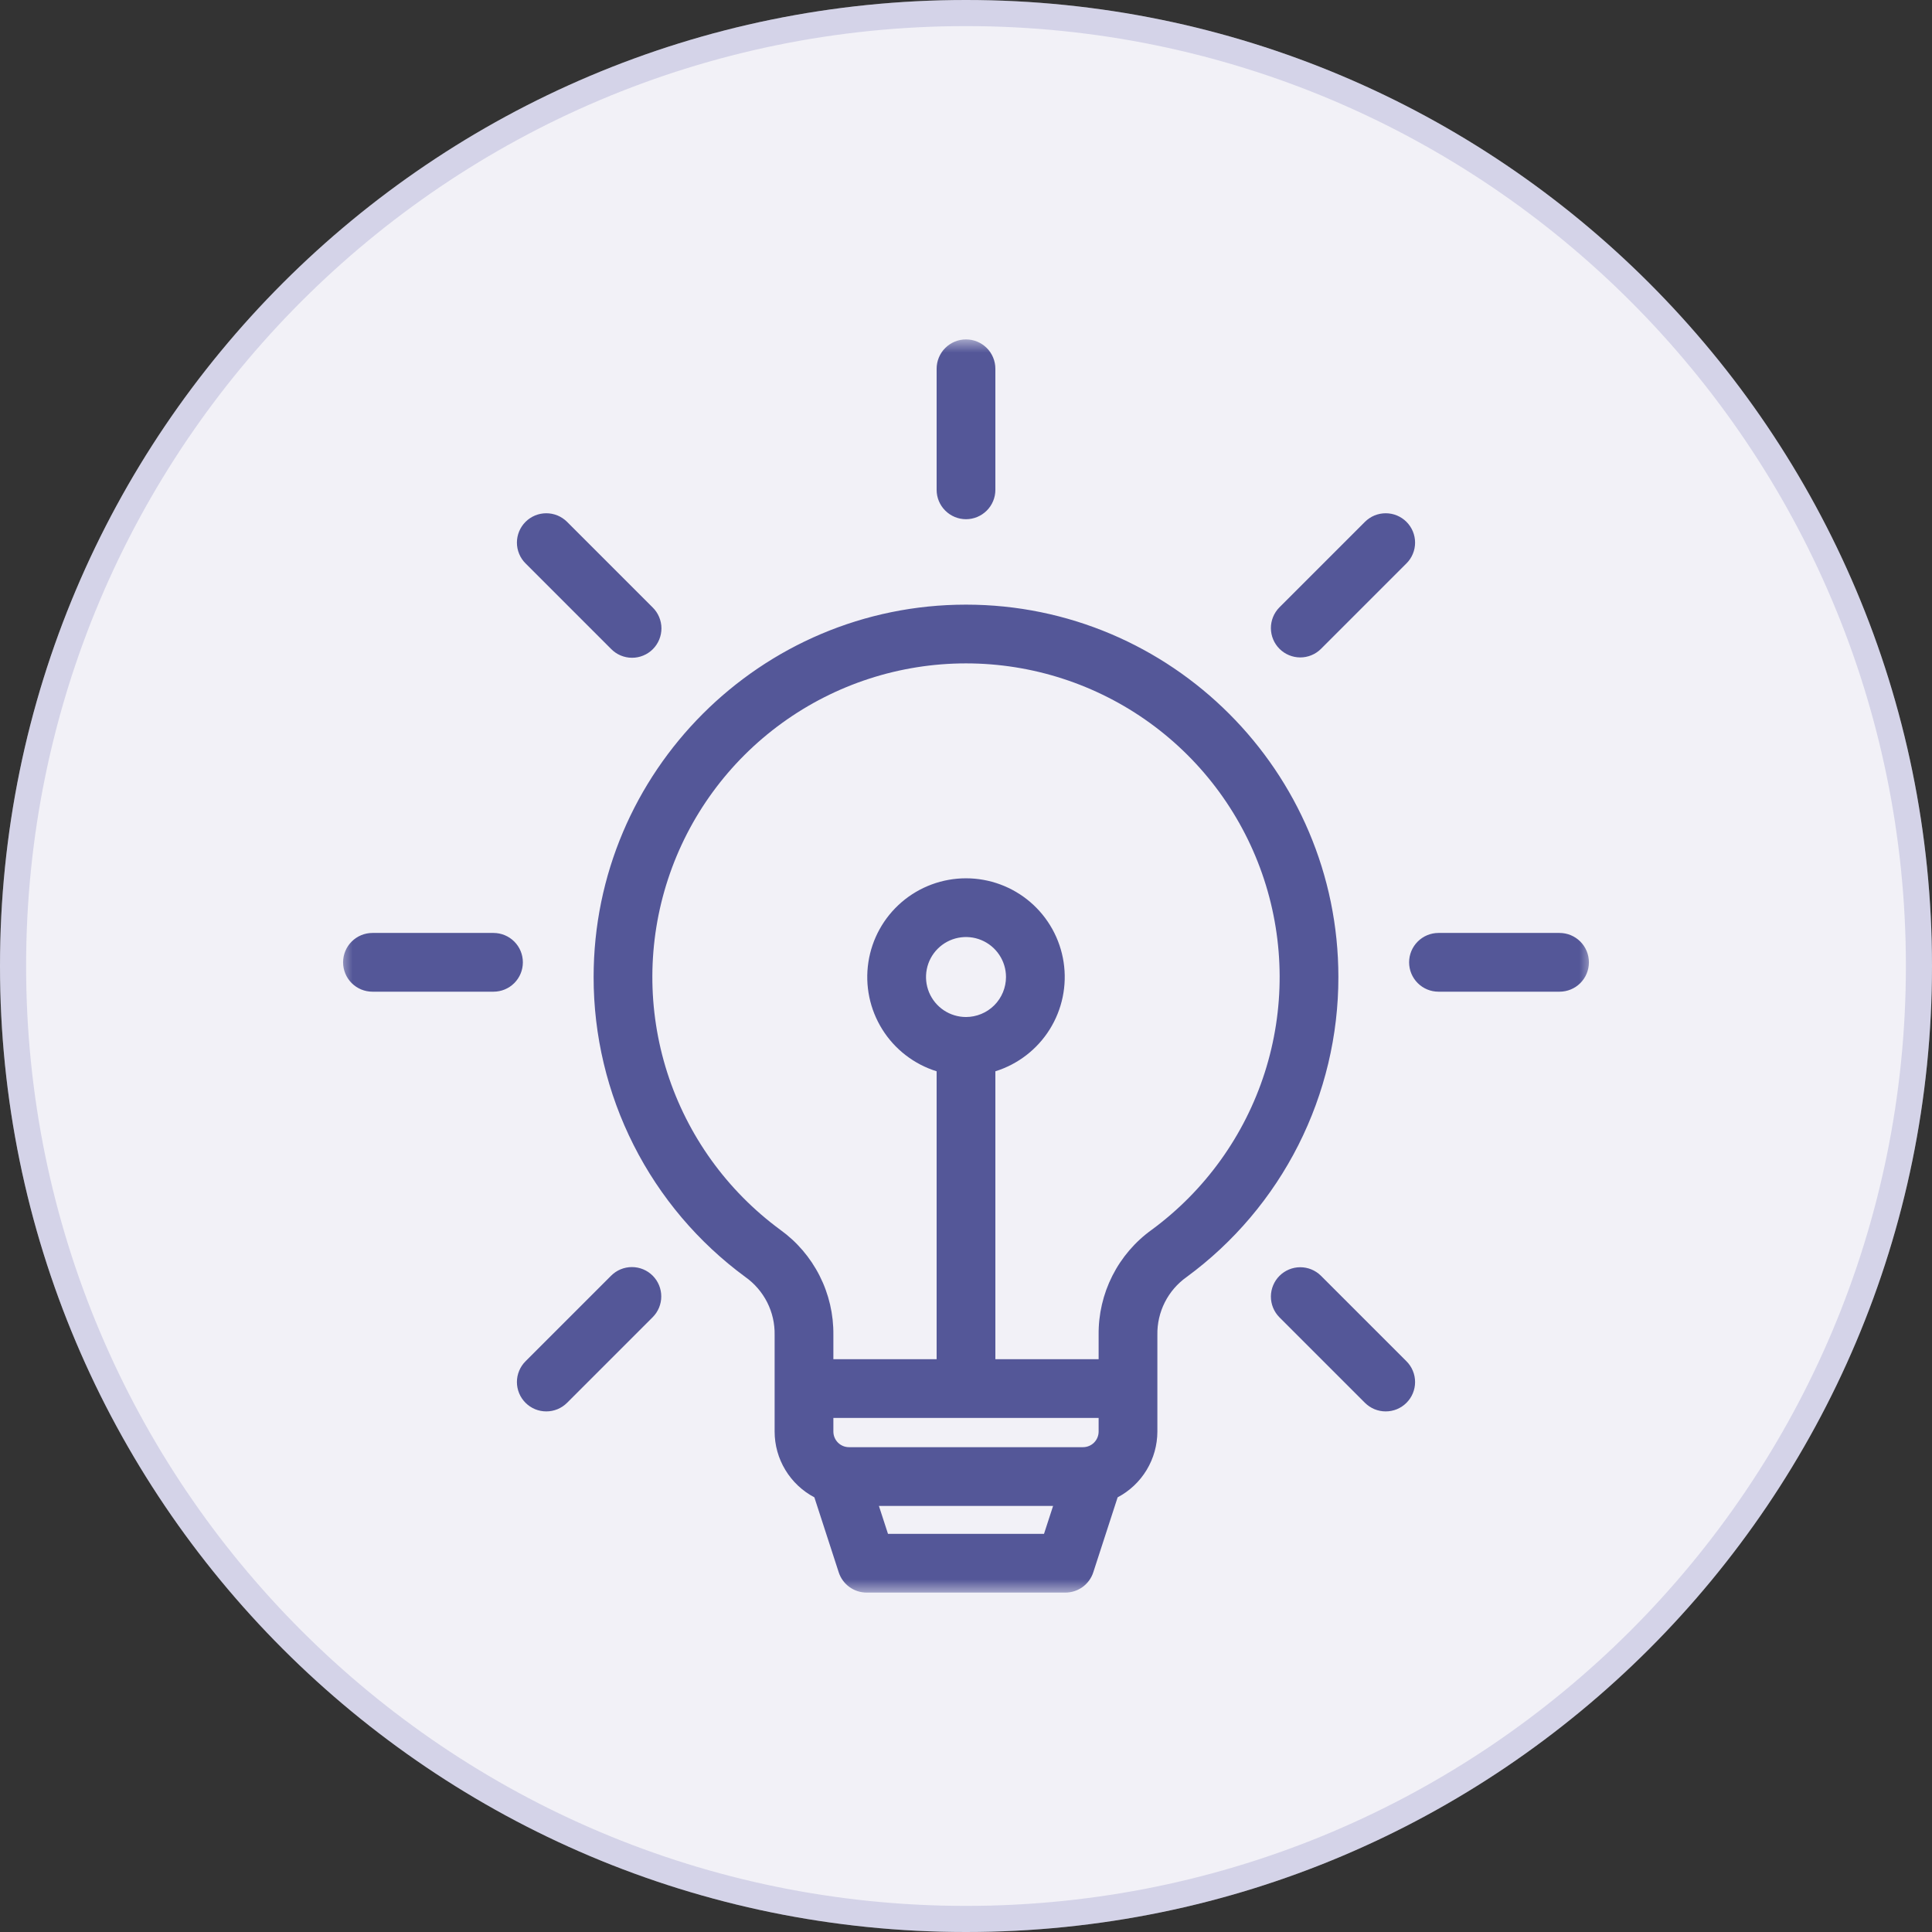
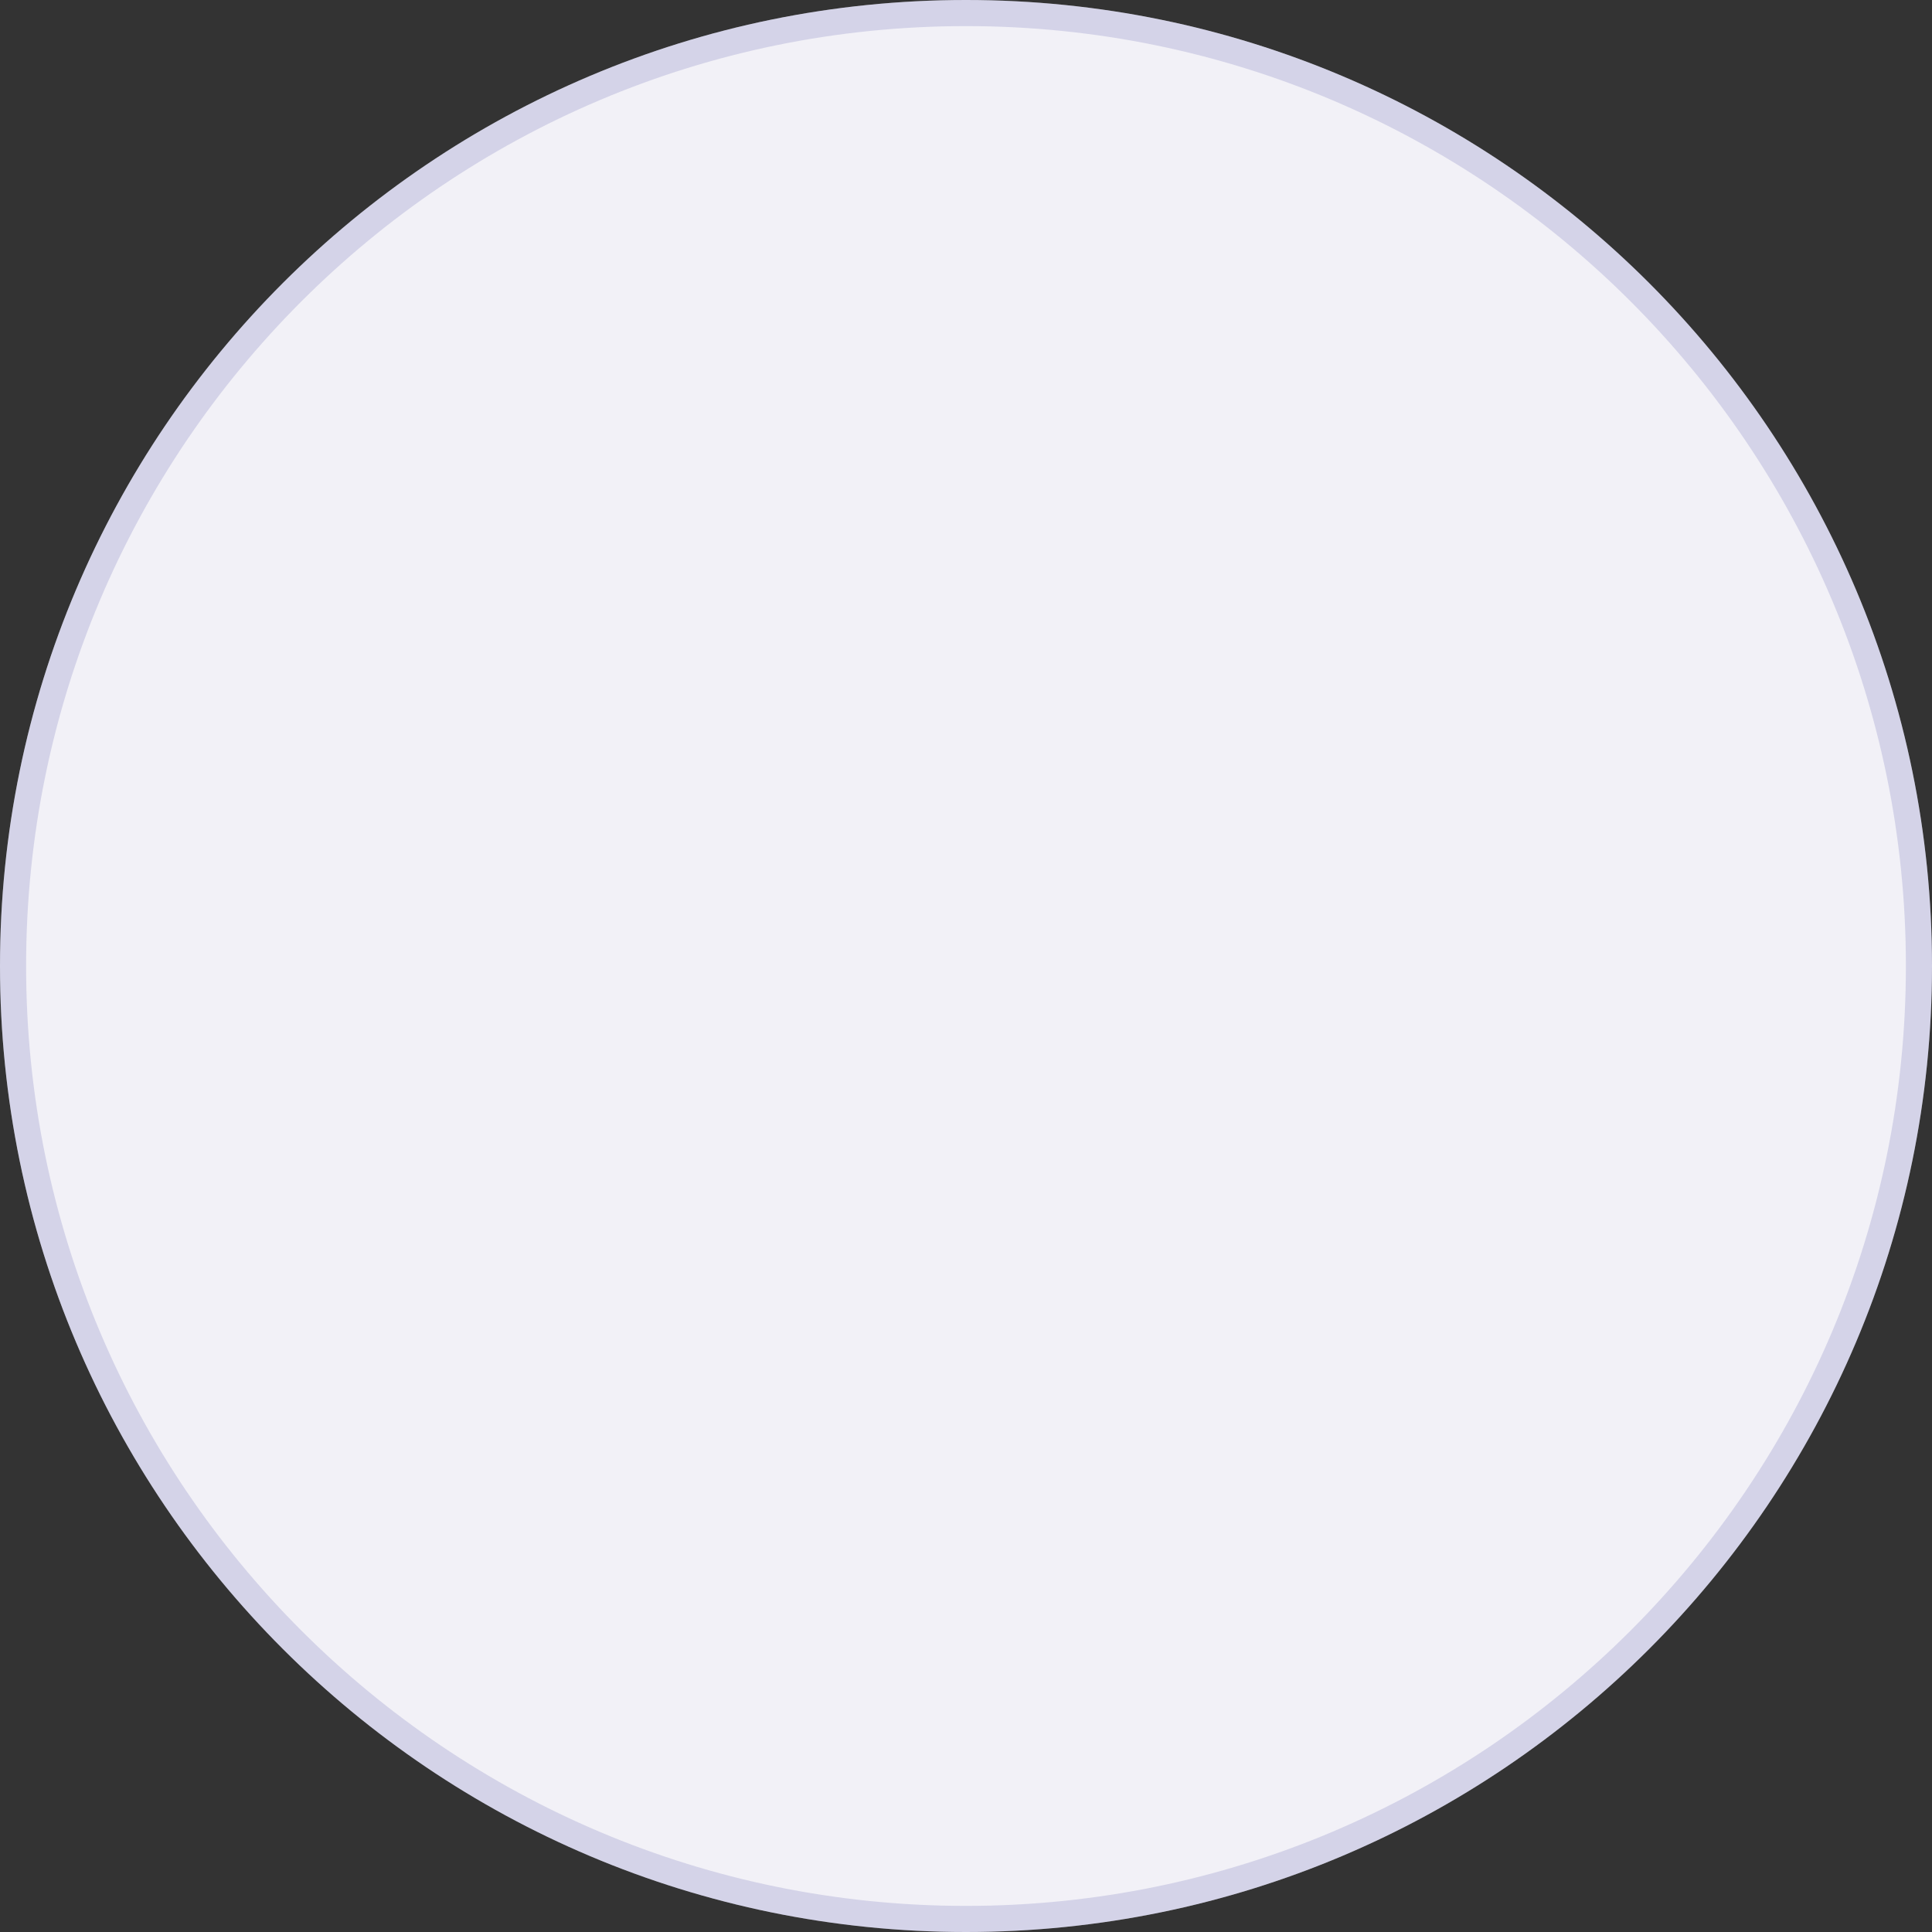
<svg xmlns="http://www.w3.org/2000/svg" width="74" height="74" viewBox="0 0 74 74" fill="none">
  <rect x="0" y="0" width="74" height="74" fill="#333333" stroke="none" />
  <g clip-path="url(#clip0_4175_468)">
    <path d="M37 74C57.434 74 74 57.434 74 37C74 16.566 57.434 0 37 0C16.566 0 0 16.566 0 37C0 57.434 16.566 74 37 74Z" fill="#F2F1F7" />
    <path d="M37 73.5C57.158 73.5 73.5 57.158 73.5 37C73.5 16.842 57.158 0.5 37 0.5C16.842 0.5 0.5 16.842 0.5 37C0.5 57.158 16.842 73.5 37 73.5Z" stroke="#7578B9" stroke-opacity="0.24" />
    <mask id="mask0_4175_468" style="mask-type:luminance" maskUnits="userSpaceOnUse" x="13" y="13" width="48" height="48">
-       <path d="M61 13H13V61H61V13Z" fill="white" />
-     </mask>
+       </mask>
    <g mask="url(#mask0_4175_468)">
      <path d="M51.263 37.422C51.263 29.557 44.865 23.159 37 23.159C29.135 23.159 22.737 29.557 22.737 37.422C22.735 39.659 23.261 41.865 24.271 43.862C25.28 45.858 26.747 47.589 28.55 48.913C28.903 49.163 29.189 49.496 29.385 49.882C29.58 50.268 29.678 50.696 29.67 51.129V54.832C29.67 55.351 29.812 55.859 30.081 56.303C30.349 56.747 30.733 57.109 31.192 57.351L32.125 60.223C32.198 60.449 32.341 60.645 32.533 60.785C32.726 60.925 32.957 61 33.195 61H40.805C41.043 61 41.274 60.925 41.467 60.785C41.659 60.645 41.802 60.449 41.875 60.223L42.808 57.351C43.267 57.109 43.651 56.747 43.919 56.303C44.187 55.859 44.329 55.35 44.33 54.832V51.129C44.322 50.696 44.42 50.268 44.615 49.882C44.81 49.496 45.097 49.163 45.45 48.913C47.253 47.589 48.719 45.858 49.729 43.862C50.739 41.865 51.265 39.659 51.263 37.422ZM37 38.954C36.697 38.954 36.401 38.864 36.149 38.696C35.897 38.527 35.701 38.288 35.585 38.008C35.469 37.728 35.439 37.42 35.498 37.123C35.557 36.826 35.703 36.553 35.917 36.339C36.131 36.125 36.404 35.979 36.701 35.92C36.998 35.861 37.306 35.891 37.586 36.007C37.866 36.123 38.105 36.319 38.273 36.571C38.442 36.823 38.532 37.119 38.532 37.422C38.531 37.828 38.37 38.217 38.083 38.505C37.795 38.792 37.406 38.953 37 38.954ZM42.08 54.311V54.832C42.08 54.99 42.017 55.142 41.905 55.255C41.793 55.367 41.641 55.43 41.482 55.43H32.518C32.359 55.43 32.207 55.367 32.095 55.255C31.983 55.142 31.92 54.99 31.92 54.832V54.311H42.08ZM34.012 58.75L33.664 57.68H40.336L39.988 58.75H34.012ZM44.116 47.102C43.478 47.56 42.96 48.165 42.605 48.867C42.251 49.568 42.071 50.344 42.08 51.129V52.061H38.125V41.033C38.988 40.764 39.727 40.194 40.206 39.428C40.686 38.661 40.875 37.748 40.739 36.853C40.603 35.959 40.151 35.144 39.465 34.554C38.779 33.965 37.904 33.641 37 33.641C36.096 33.641 35.221 33.965 34.535 34.554C33.849 35.144 33.397 35.959 33.261 36.853C33.125 37.748 33.314 38.661 33.794 39.428C34.273 40.194 35.012 40.764 35.875 41.033V52.061H31.92V51.129C31.929 50.344 31.749 49.568 31.394 48.867C31.04 48.166 30.522 47.56 29.884 47.102C27.845 45.602 26.331 43.497 25.559 41.087C24.787 38.676 24.796 36.083 25.585 33.678C26.374 31.273 27.903 29.179 29.953 27.694C32.002 26.209 34.469 25.409 37 25.409C39.531 25.409 41.998 26.209 44.048 27.694C46.097 29.179 47.626 31.273 48.415 33.678C49.204 36.083 49.213 38.676 48.441 41.087C47.669 43.497 46.155 45.602 44.116 47.102ZM37 13C37.298 13 37.584 13.118 37.795 13.329C38.007 13.54 38.125 13.827 38.125 14.125V18.762C38.125 19.06 38.007 19.346 37.795 19.557C37.584 19.768 37.298 19.887 37 19.887C36.702 19.887 36.416 19.768 36.205 19.557C35.993 19.346 35.875 19.06 35.875 18.762V14.125C35.875 13.827 35.993 13.54 36.205 13.329C36.416 13.118 36.702 13 37 13ZM52.28 19.988C52.385 19.884 52.509 19.801 52.645 19.744C52.782 19.688 52.928 19.659 53.076 19.659C53.224 19.659 53.37 19.688 53.506 19.744C53.643 19.801 53.767 19.884 53.871 19.988C53.976 20.093 54.059 20.217 54.115 20.353C54.172 20.49 54.201 20.636 54.201 20.784C54.201 20.932 54.172 21.078 54.115 21.214C54.059 21.351 53.976 21.475 53.871 21.579L50.592 24.858C50.381 25.066 50.096 25.182 49.799 25.181C49.502 25.18 49.218 25.061 49.008 24.852C48.798 24.642 48.68 24.358 48.678 24.061C48.677 23.764 48.793 23.479 49.001 23.267L52.28 19.988ZM60.859 36.859C60.859 37.158 60.741 37.444 60.53 37.655C60.319 37.866 60.033 37.984 59.734 37.984H55.097C54.799 37.984 54.513 37.866 54.302 37.655C54.091 37.444 53.972 37.158 53.972 36.859C53.972 36.561 54.091 36.275 54.302 36.064C54.513 35.853 54.799 35.734 55.097 35.734H59.734C60.033 35.734 60.319 35.853 60.53 36.064C60.741 36.275 60.859 36.561 60.859 36.859ZM53.871 52.14C53.976 52.244 54.059 52.368 54.115 52.505C54.172 52.641 54.201 52.788 54.201 52.935C54.201 53.083 54.172 53.229 54.115 53.366C54.059 53.502 53.976 53.626 53.871 53.731C53.767 53.835 53.643 53.918 53.506 53.975C53.37 54.031 53.224 54.06 53.076 54.06C52.928 54.06 52.782 54.031 52.645 53.975C52.509 53.918 52.385 53.835 52.28 53.731L49.001 50.452C48.793 50.24 48.677 49.955 48.678 49.658C48.68 49.362 48.798 49.077 49.008 48.867C49.218 48.658 49.502 48.539 49.799 48.538C50.096 48.537 50.381 48.653 50.592 48.861L53.871 52.14ZM24.999 48.861C25.21 49.072 25.328 49.358 25.328 49.656C25.328 49.955 25.21 50.241 24.999 50.452L21.72 53.731C21.615 53.835 21.491 53.918 21.355 53.975C21.218 54.031 21.072 54.06 20.924 54.06C20.776 54.06 20.63 54.031 20.494 53.975C20.357 53.918 20.233 53.835 20.129 53.731C20.024 53.626 19.941 53.502 19.885 53.366C19.828 53.229 19.799 53.083 19.799 52.935C19.799 52.788 19.828 52.641 19.885 52.505C19.941 52.368 20.024 52.244 20.129 52.14L23.408 48.861C23.619 48.65 23.905 48.532 24.203 48.532C24.502 48.532 24.788 48.65 24.999 48.861ZM20.027 36.859C20.027 37.158 19.909 37.444 19.698 37.655C19.487 37.866 19.201 37.984 18.902 37.984H14.266C13.967 37.984 13.681 37.866 13.47 37.655C13.259 37.444 13.141 37.158 13.141 36.859C13.141 36.561 13.259 36.275 13.47 36.064C13.681 35.853 13.967 35.734 14.266 35.734H18.902C19.201 35.734 19.487 35.853 19.698 36.064C19.909 36.275 20.027 36.561 20.027 36.859ZM21.72 19.988L24.999 23.267C25.105 23.371 25.189 23.495 25.246 23.632C25.304 23.769 25.334 23.916 25.335 24.064C25.335 24.213 25.306 24.36 25.25 24.497C25.193 24.635 25.11 24.76 25.005 24.865C24.9 24.97 24.775 25.053 24.638 25.109C24.501 25.166 24.354 25.195 24.205 25.194C24.056 25.194 23.91 25.163 23.773 25.106C23.636 25.048 23.512 24.964 23.408 24.858L20.129 21.579C20.024 21.475 19.941 21.351 19.885 21.214C19.828 21.078 19.799 20.932 19.799 20.784C19.799 20.636 19.828 20.49 19.885 20.353C19.941 20.217 20.024 20.093 20.129 19.988C20.233 19.884 20.357 19.801 20.494 19.744C20.63 19.688 20.776 19.659 20.924 19.659C21.072 19.659 21.218 19.688 21.355 19.744C21.491 19.801 21.615 19.884 21.72 19.988Z" fill="#545798" />
    </g>
  </g>
  <defs>
    <clipPath id="clip0_4175_468">
      <rect width="74" height="74" fill="white" />
    </clipPath>
  </defs>
</svg>